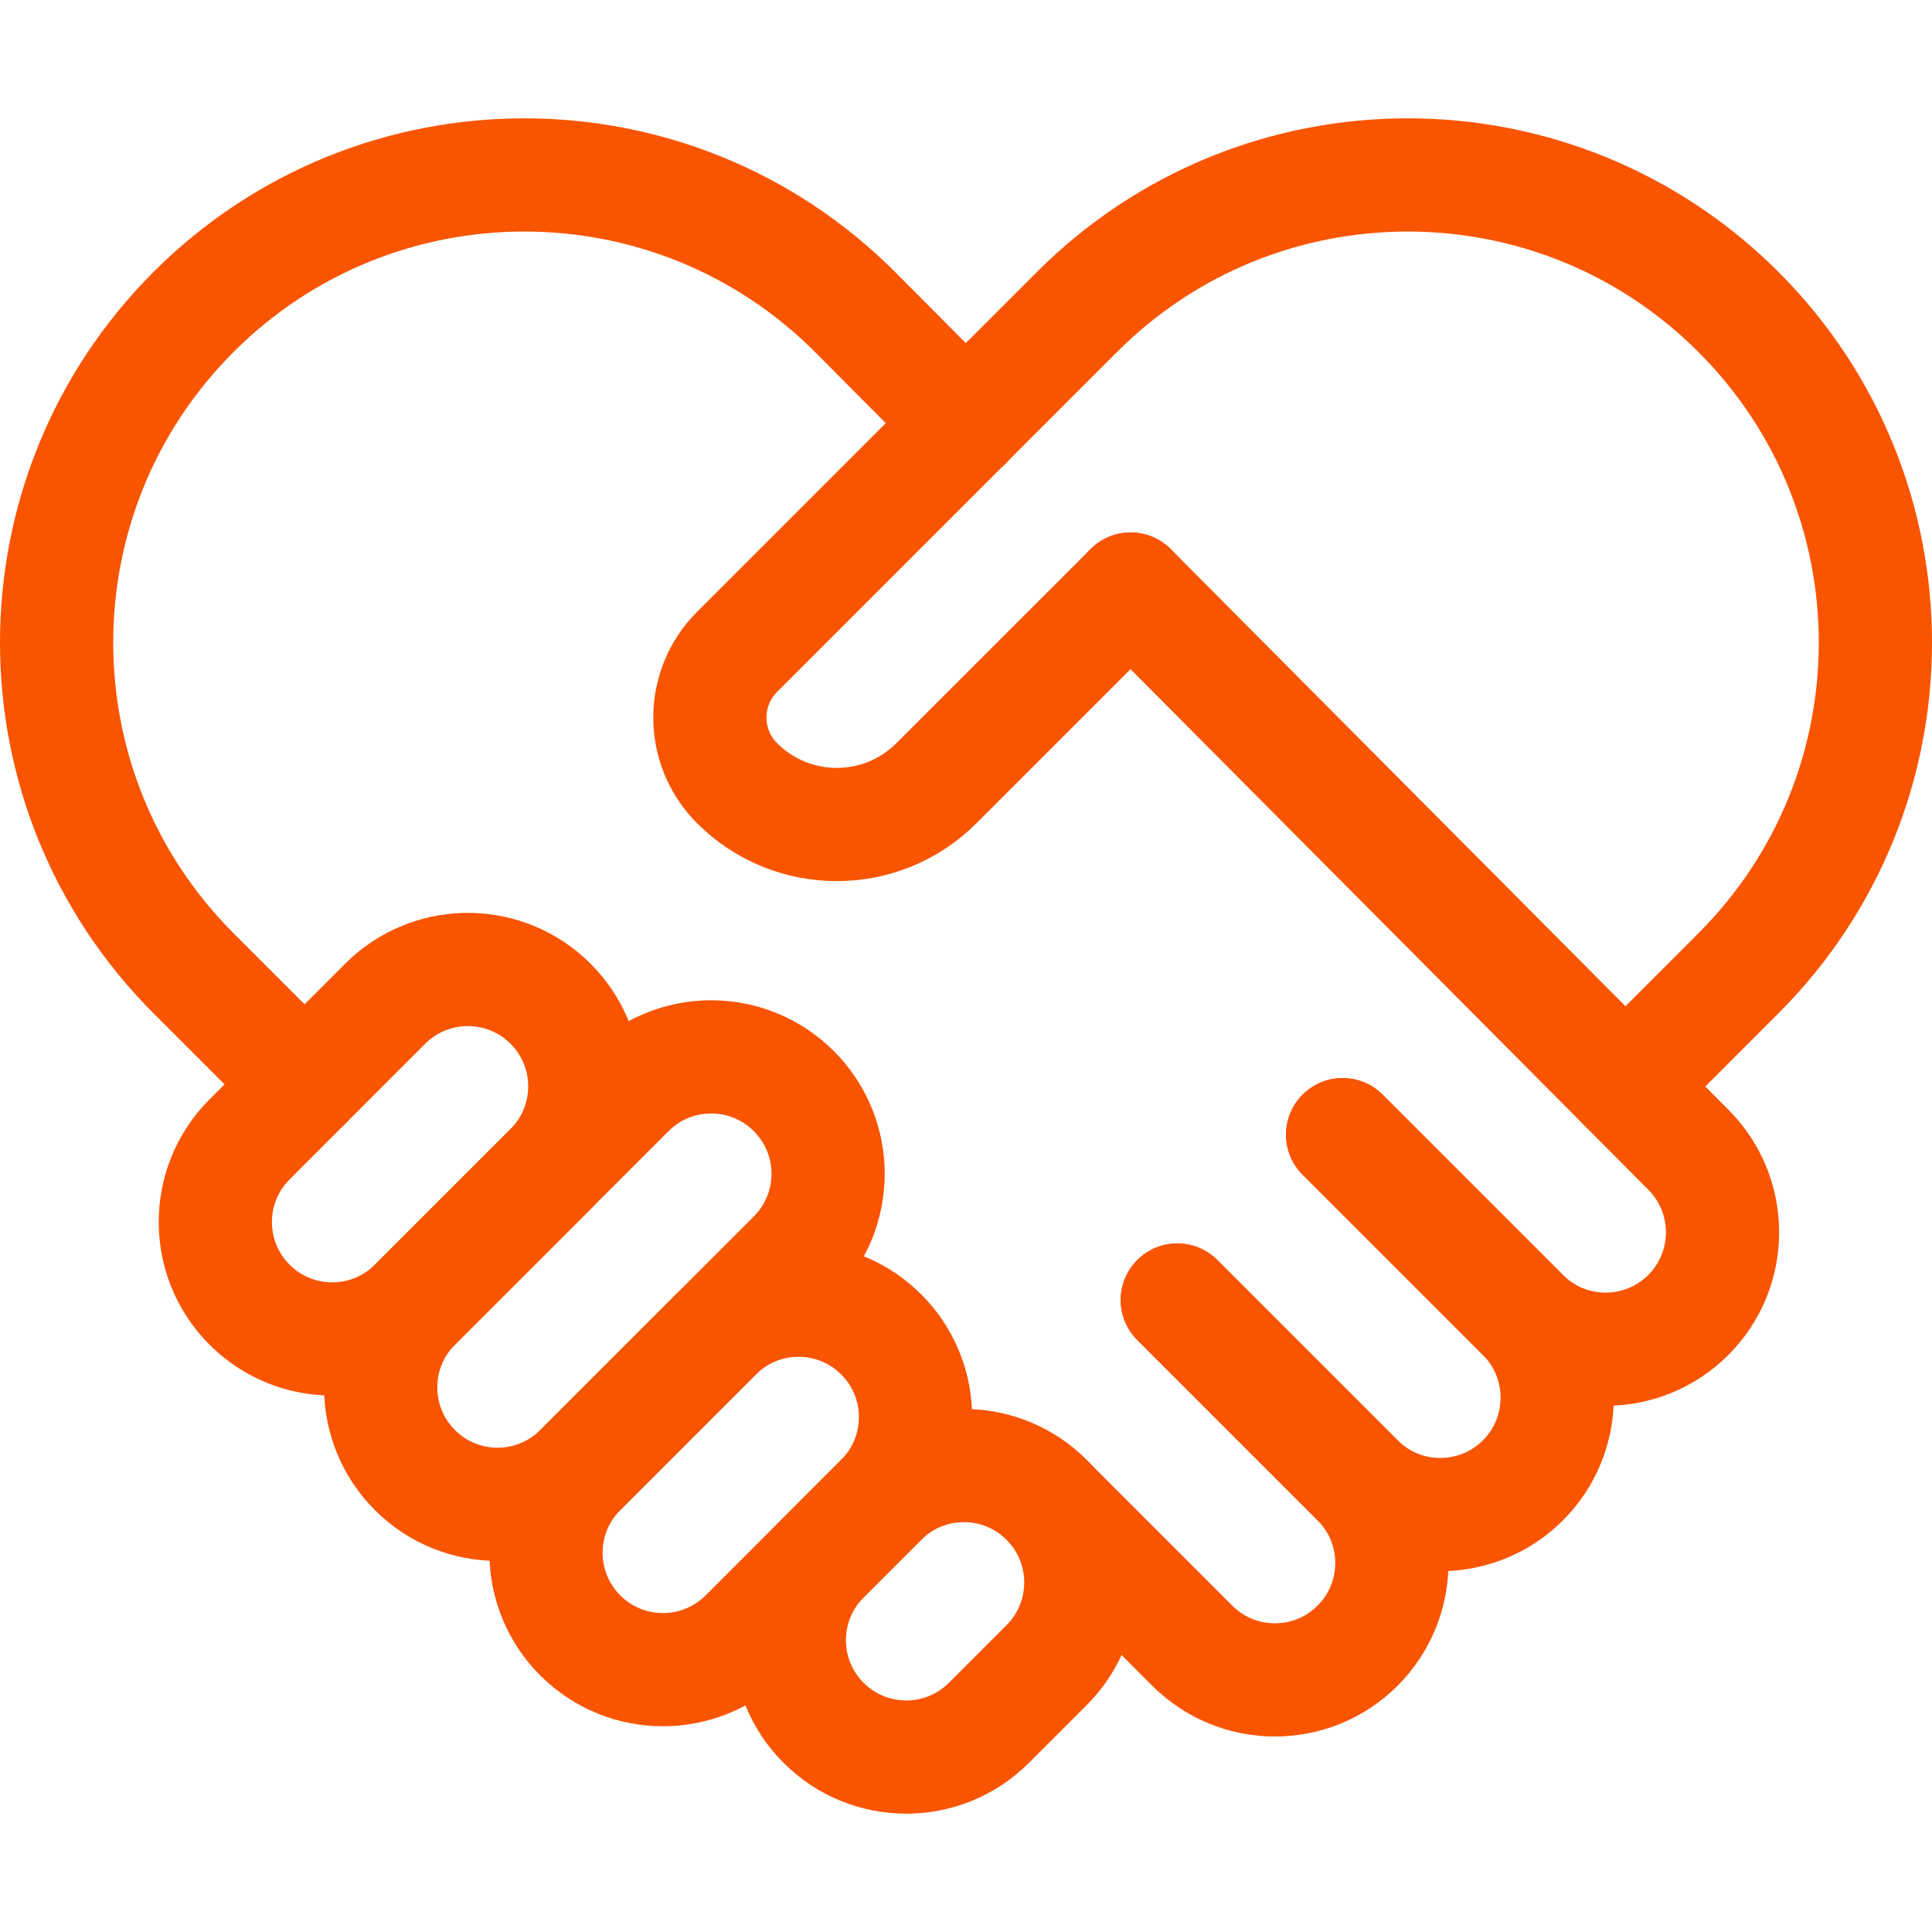
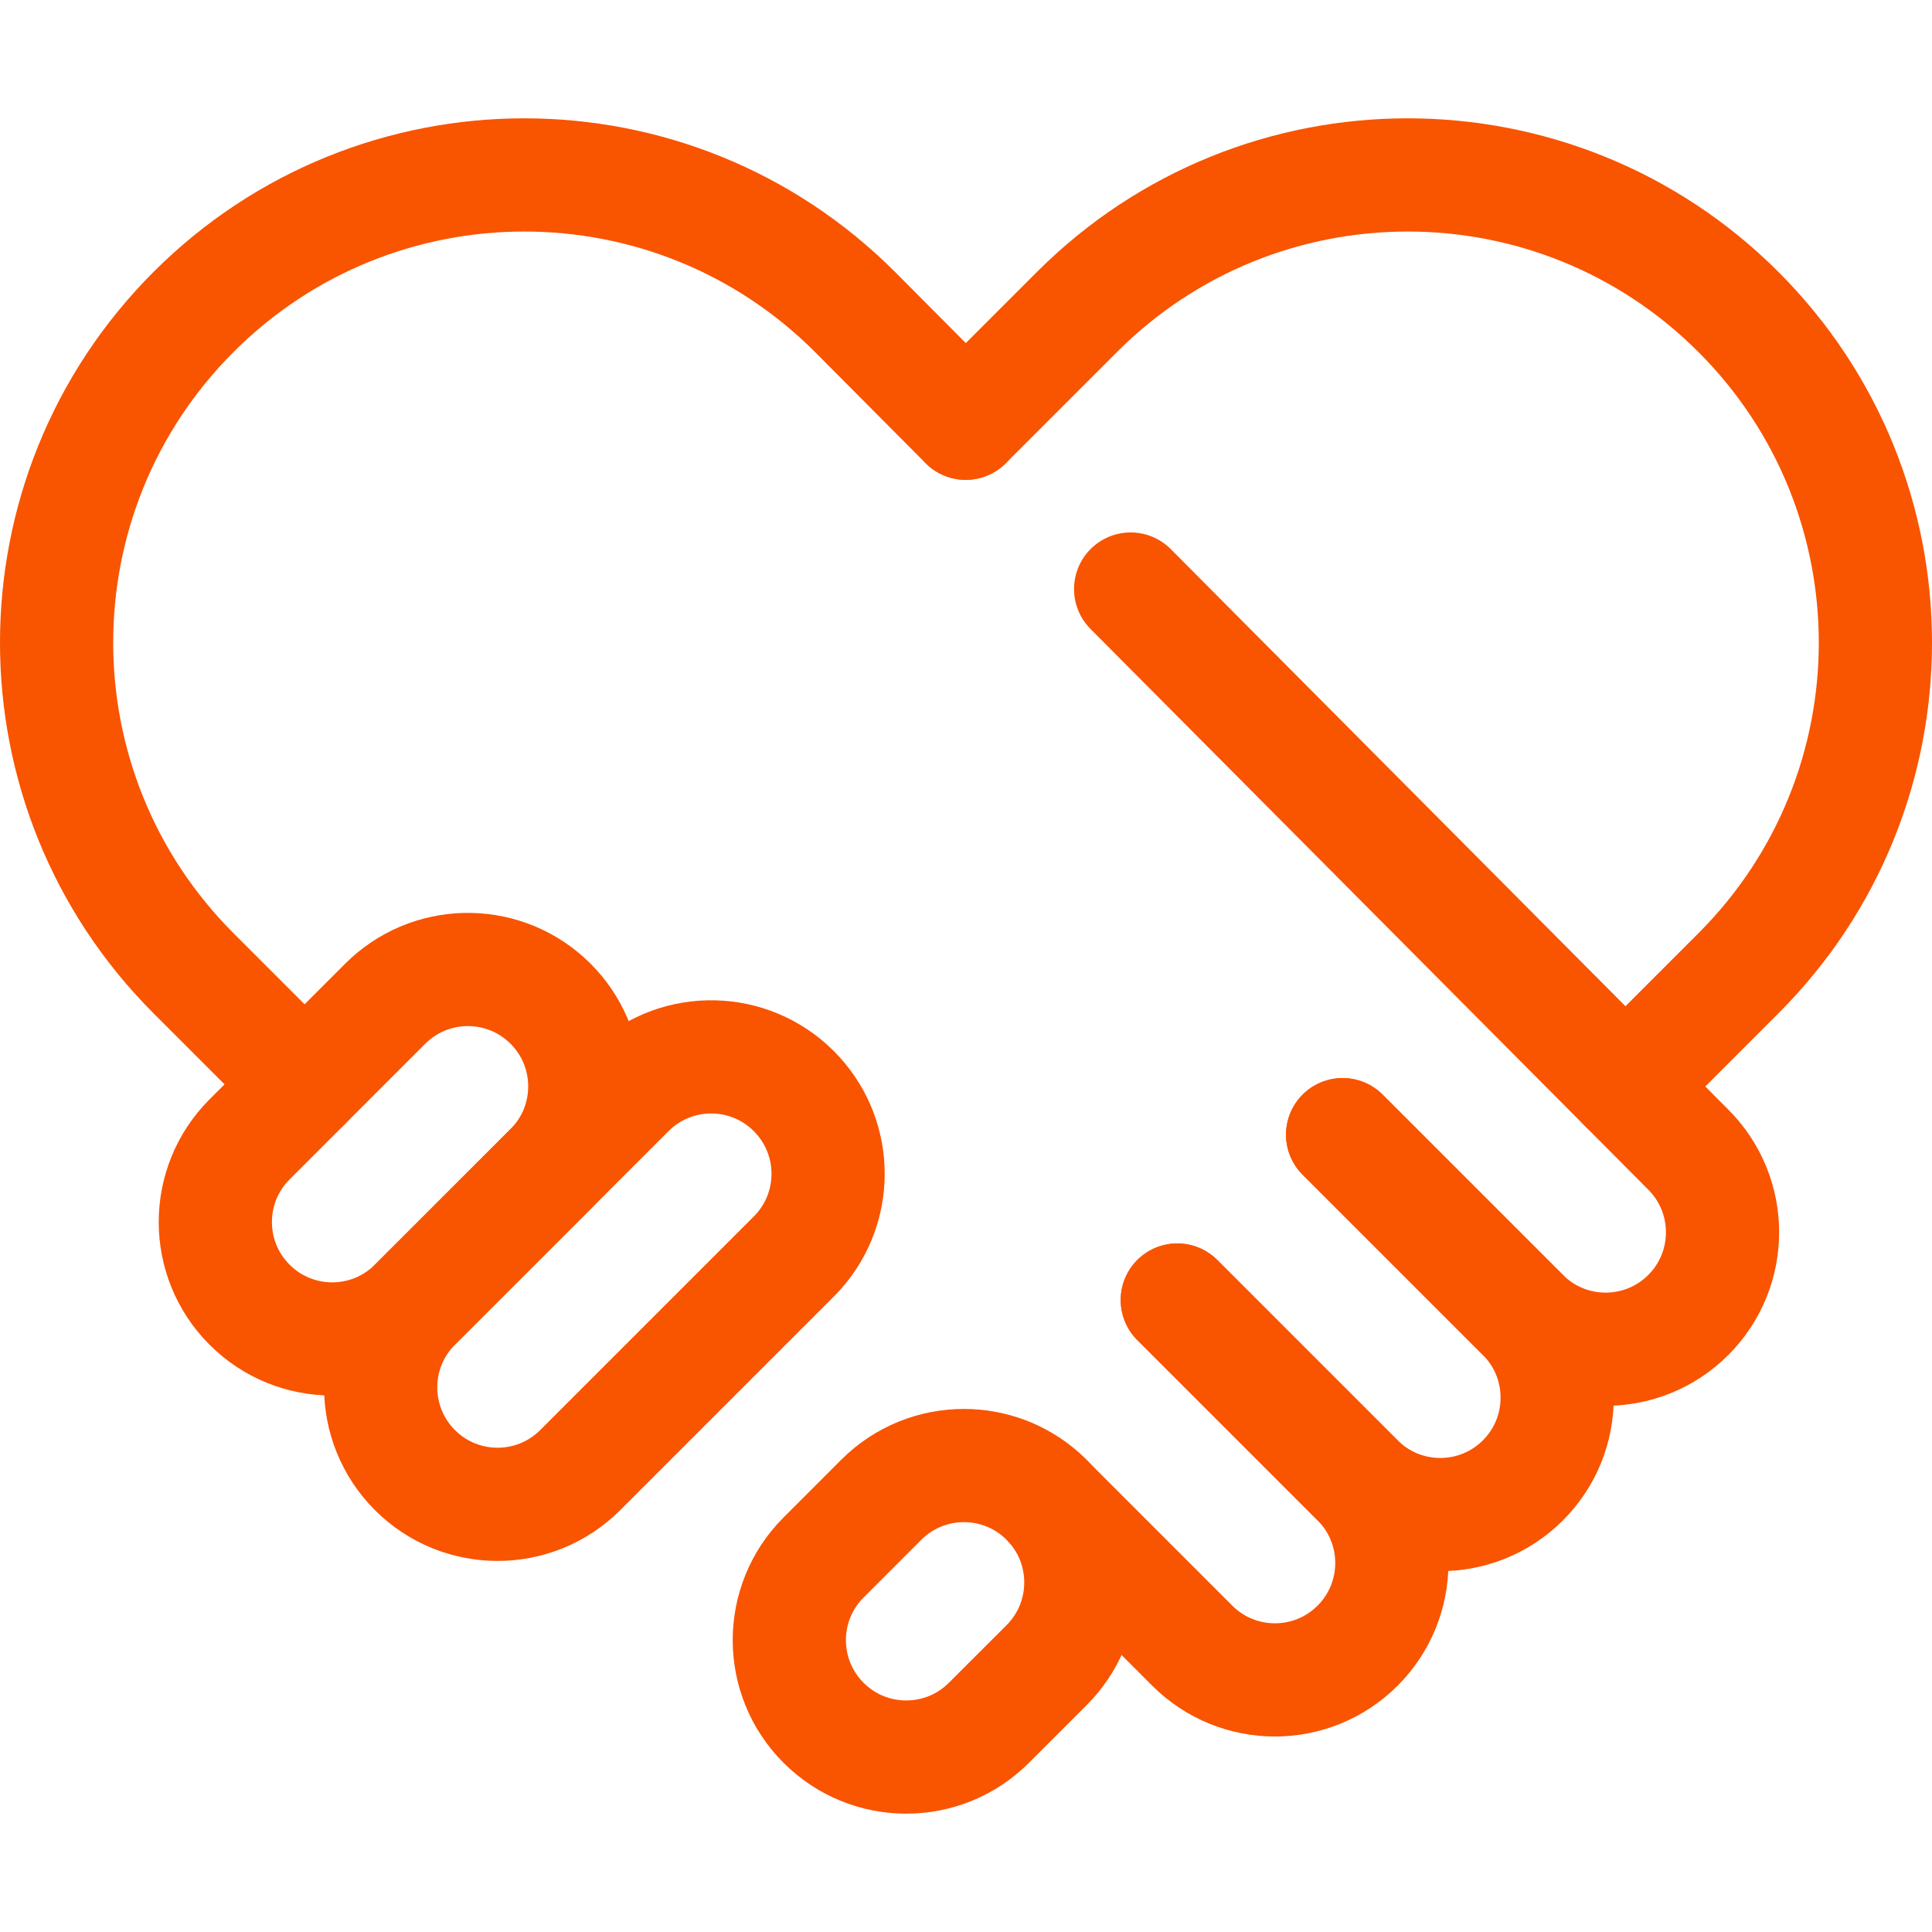
<svg xmlns="http://www.w3.org/2000/svg" width="512" height="512" viewBox="0 0 512 512" fill="none">
-   <path d="M242.621 375.547C242.621 383.479 239.595 391.401 233.542 397.453L197.6 433.406C185.495 445.5 165.882 445.5 153.777 433.406C150.896 430.532 148.611 427.118 147.052 423.359C145.494 419.599 144.694 415.569 144.698 411.5C144.698 403.568 147.724 395.636 153.777 389.583L189.72 353.64C201.443 341.917 220.22 341.545 232.386 352.545C233.178 353.254 233.93 354.005 234.638 354.797C239.783 360.482 242.629 367.879 242.621 375.547Z" stroke="#F95400" stroke-width="30" stroke-miterlimit="10" stroke-linecap="round" stroke-linejoin="round" />
  <path d="M277.366 441.276L262.07 456.562C256.028 462.615 248.096 465.641 240.164 465.641C232.232 465.641 224.3 462.615 218.258 456.562C206.153 444.468 206.153 424.844 218.258 412.749L233.544 397.453C239.596 391.401 247.528 388.385 255.45 388.385C262.855 388.385 270.261 391.019 276.138 396.297C276.561 396.669 276.964 397.051 277.367 397.454C277.77 397.857 278.152 398.26 278.524 398.683C289.45 410.849 289.057 429.574 277.366 441.276ZM219.454 311.067C219.454 318.999 216.428 326.931 210.375 332.984L153.776 389.583C141.671 401.688 122.058 401.688 109.953 389.583C103.911 383.531 100.885 375.599 100.885 367.666C100.881 363.598 101.68 359.569 103.236 355.81C104.792 352.05 107.075 348.635 109.953 345.76L166.563 289.161C178.275 277.438 197.063 277.067 209.219 288.066C210.01 288.775 210.762 289.526 211.471 290.318C216.615 296.004 219.46 303.4 219.454 311.067Z" stroke="#F95400" stroke-width="30" stroke-miterlimit="10" stroke-linecap="round" stroke-linejoin="round" />
  <path d="M311.997 344.52L359.775 392.299C362.657 395.173 364.942 398.587 366.5 402.347C368.058 406.106 368.858 410.136 368.854 414.205C368.854 422.137 365.828 430.069 359.775 436.122C347.681 448.216 328.057 448.216 315.962 436.122L278.523 398.682M154.976 287.911C154.976 295.833 151.96 303.765 145.908 309.817L109.955 345.76C97.861 357.865 78.237 357.865 66.141 345.76C60.09 339.718 57.062 331.786 57.062 323.854C57.062 315.922 60.089 307.99 66.141 301.948L102.084 265.995C113.786 254.303 132.511 253.911 144.678 264.838C145.101 265.21 145.505 265.592 145.908 265.995C146.311 266.398 146.692 266.801 147.064 267.224C152.341 273.1 154.976 280.505 154.976 287.911Z" stroke="#F95400" stroke-width="30" stroke-miterlimit="10" stroke-linecap="round" stroke-linejoin="round" />
  <path d="M311.996 344.52L359.775 392.299C371.88 404.404 391.493 404.404 403.598 392.299C409.65 386.257 412.666 378.325 412.666 370.393C412.666 362.461 409.65 354.529 403.598 348.487L355.809 300.698" stroke="#F95400" stroke-width="30" stroke-miterlimit="10" stroke-linecap="round" stroke-linejoin="round" />
  <path d="M299.633 156.101L447.411 304.664C453.463 310.716 456.49 318.638 456.49 326.57C456.49 334.502 453.464 342.434 447.411 348.487C435.317 360.581 415.693 360.581 403.598 348.487L355.809 300.698M80.724 287.363L51.299 257.938C2.9 209.539 2.9 131.065 51.299 82.666C99.708 34.257 178.183 34.257 226.581 82.666L255.924 112.164" stroke="#F95400" stroke-width="30" stroke-miterlimit="10" stroke-linecap="round" stroke-linejoin="round" />
  <path d="M430.741 287.9L460.693 257.938C509.102 209.539 509.102 131.065 460.693 82.666C412.294 34.257 333.82 34.257 285.421 82.666L255.923 112.164" stroke="#F95400" stroke-width="30" stroke-miterlimit="10" stroke-linecap="round" stroke-linejoin="round" />
-   <path d="M299.633 156.101L248.167 207.557C233.583 222.151 209.921 222.151 195.338 207.557C185.722 197.952 185.722 182.366 195.338 172.751L255.924 112.165" stroke="#F95400" stroke-width="30" stroke-miterlimit="10" stroke-linecap="round" stroke-linejoin="round" />
</svg>